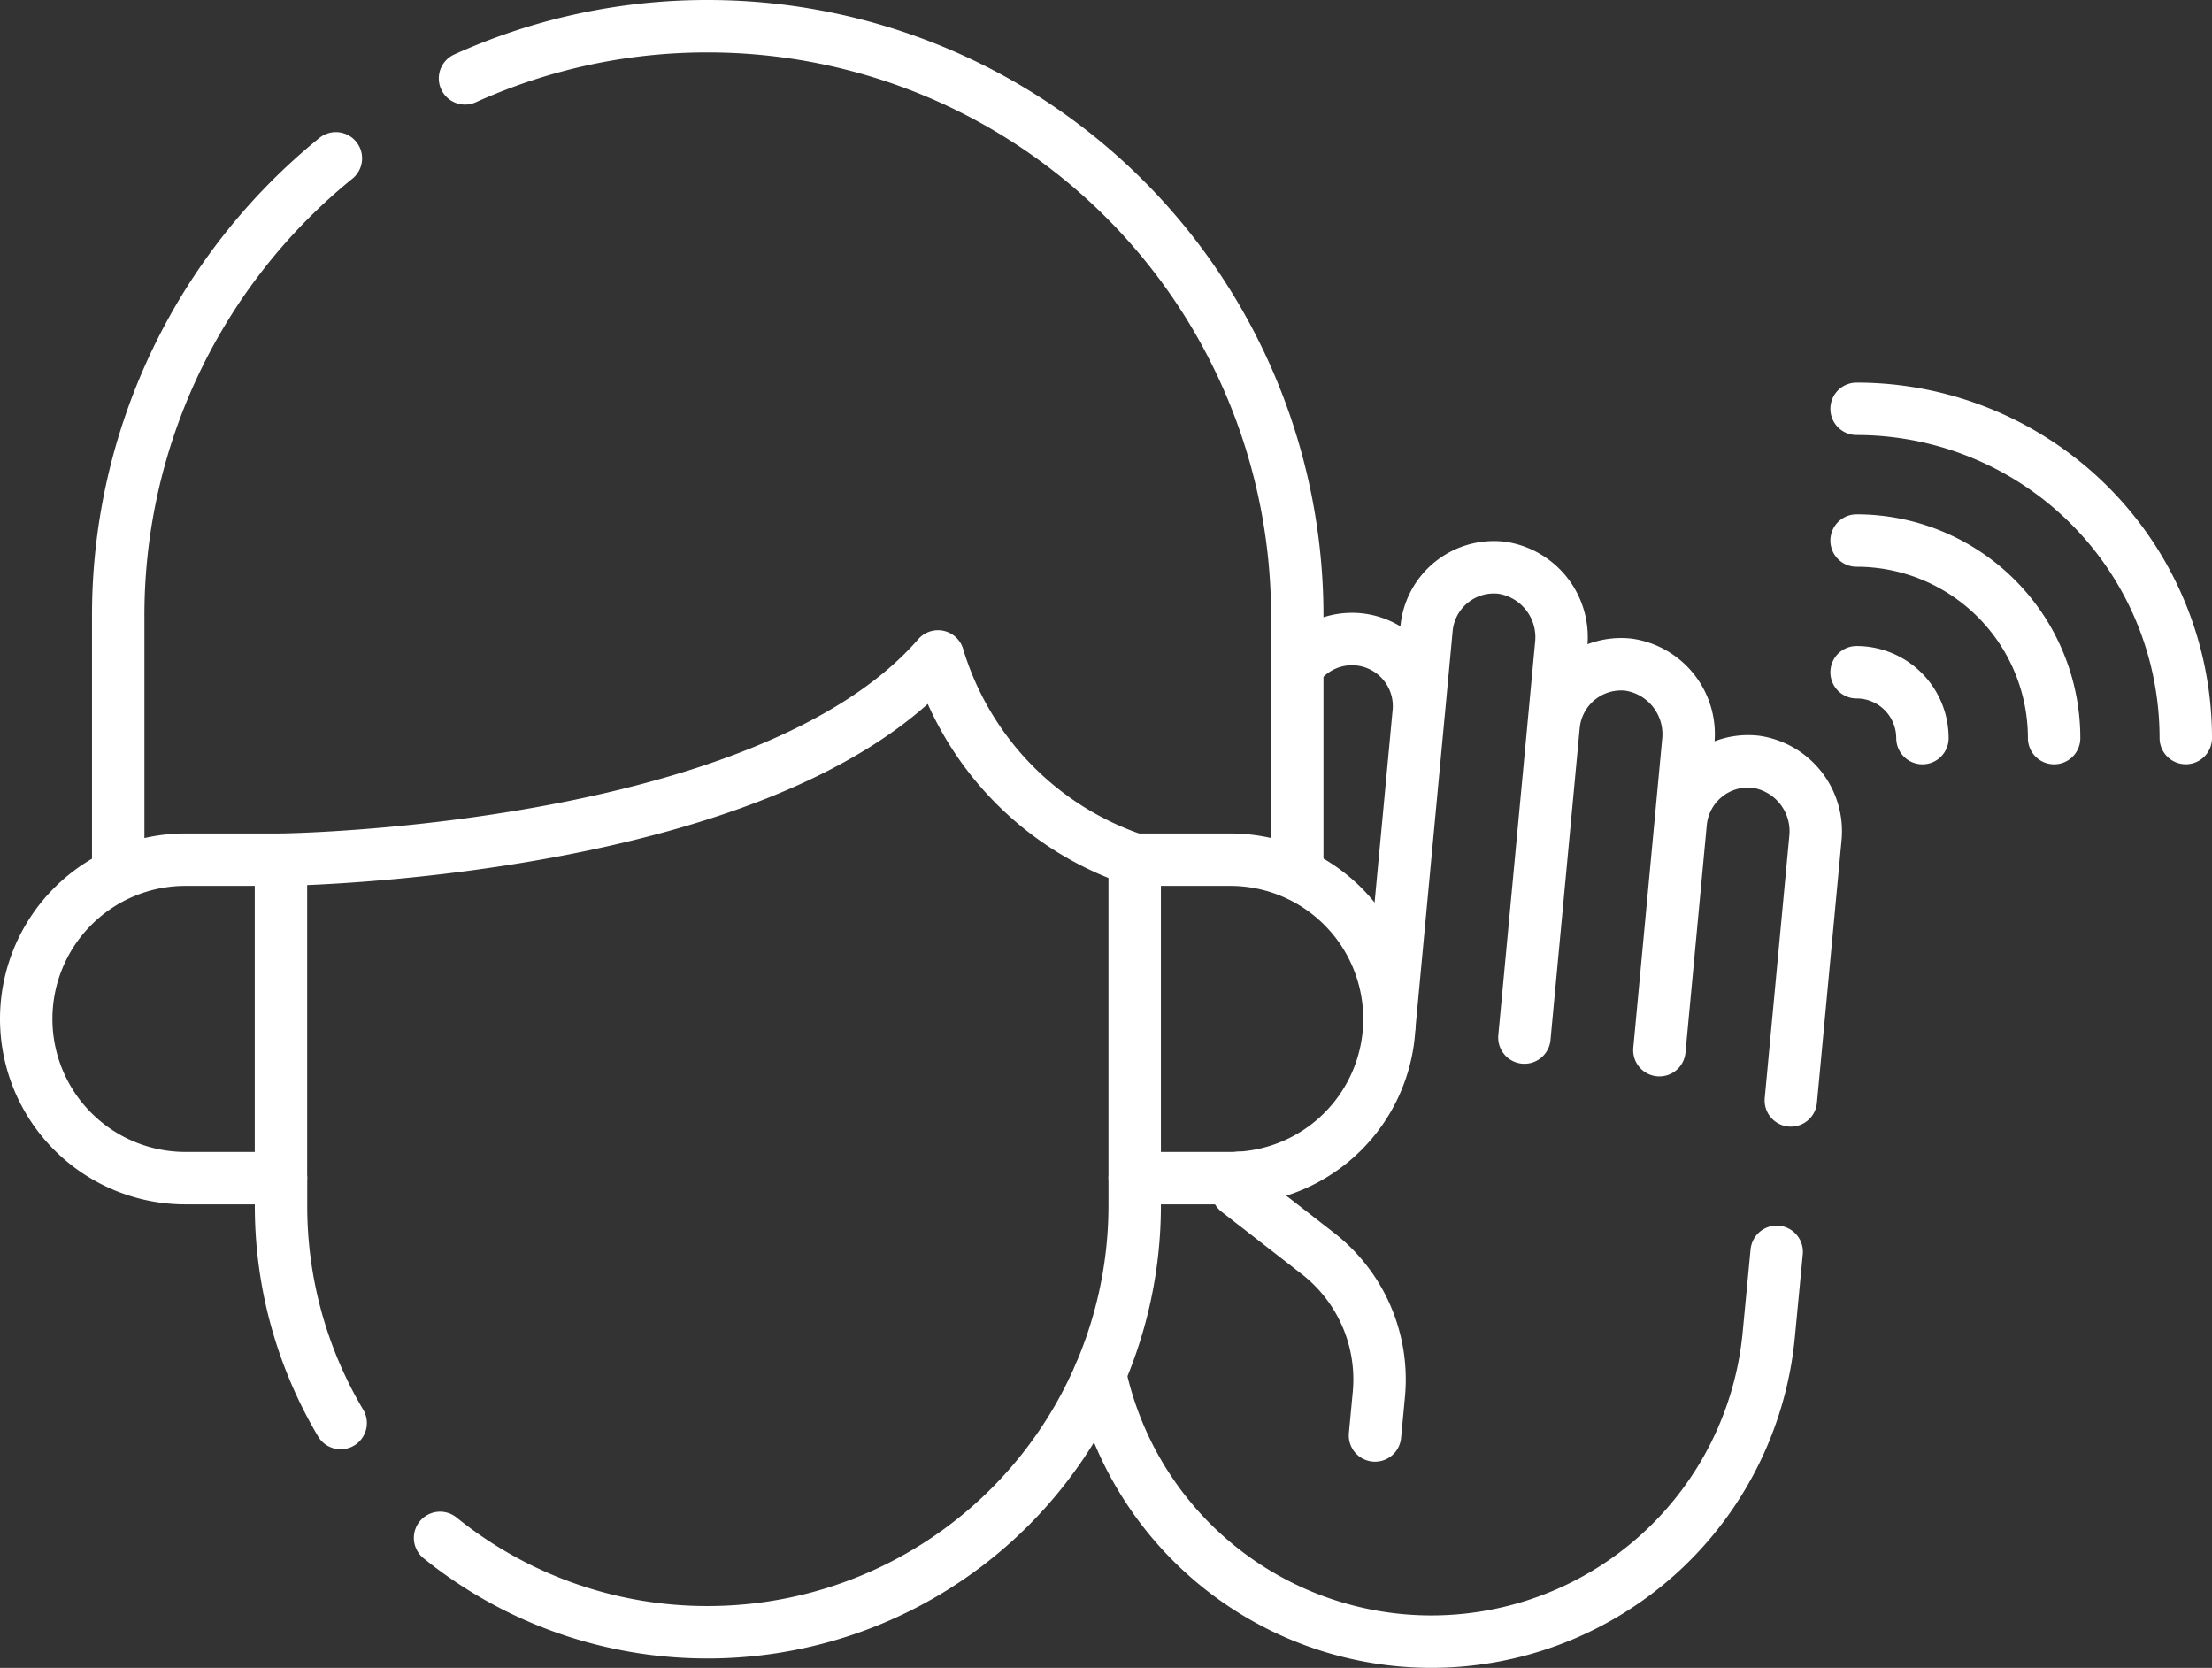
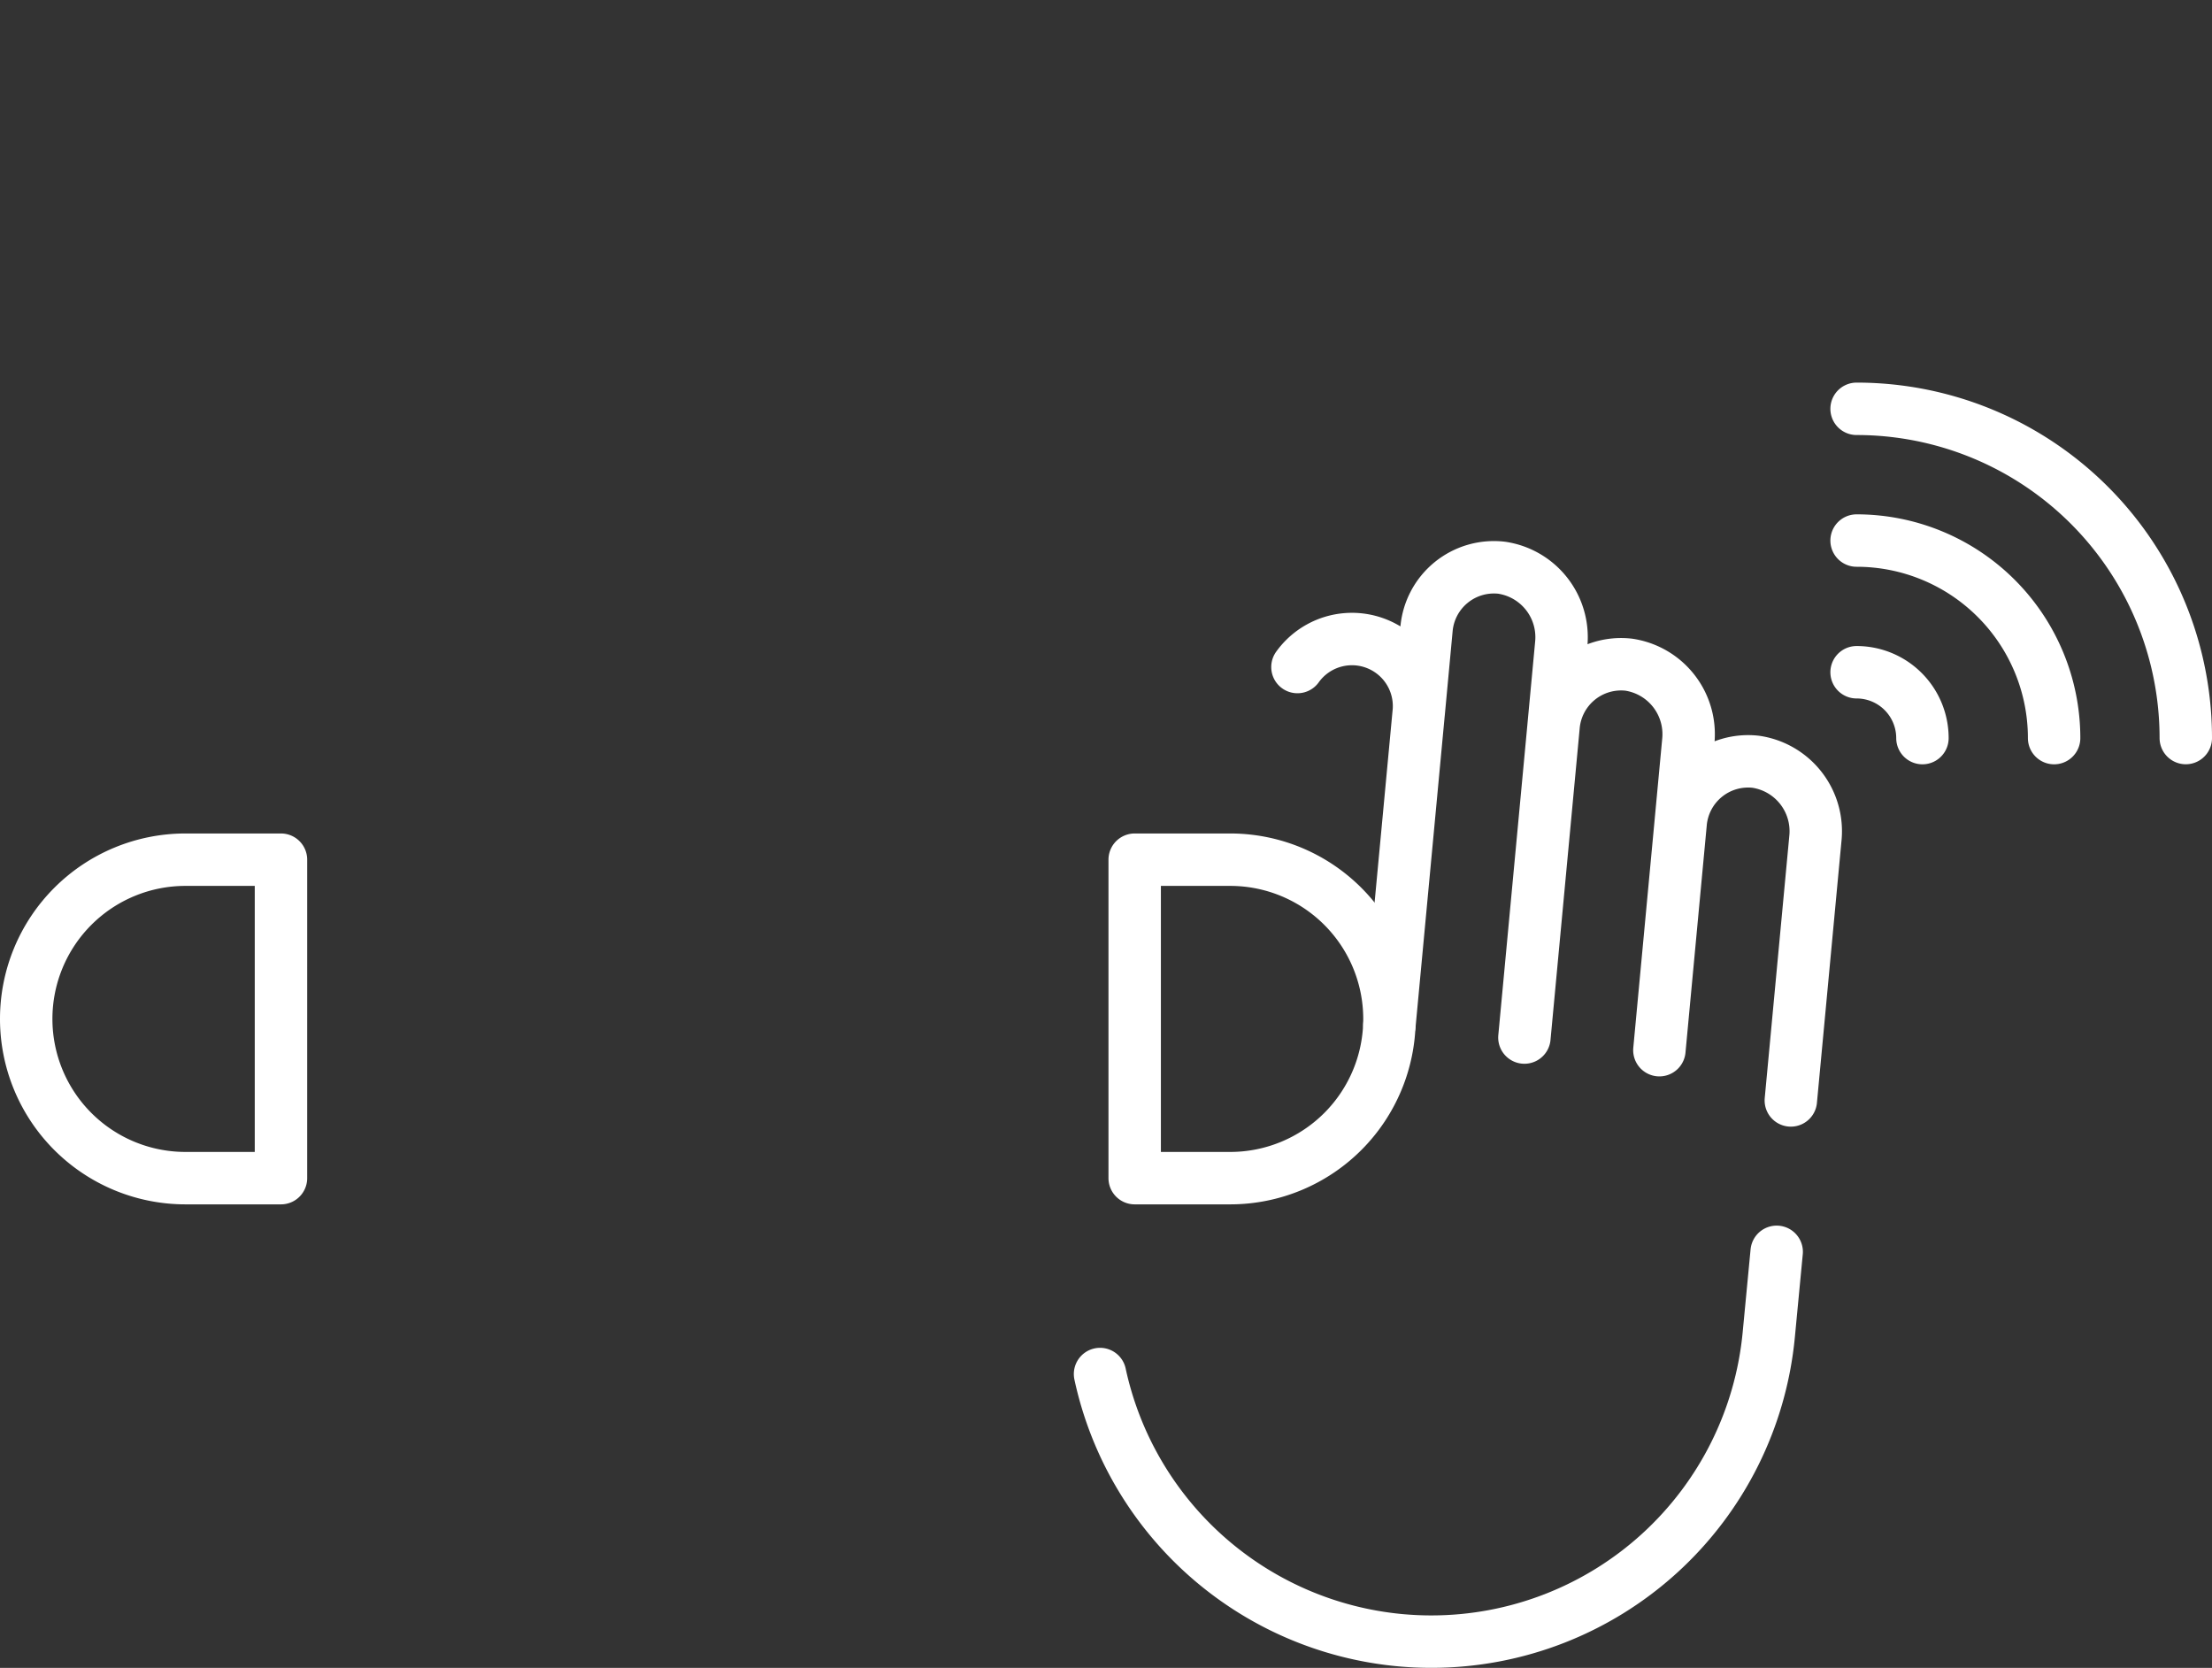
<svg xmlns="http://www.w3.org/2000/svg" width="84.395" height="63.629" viewBox="0 0 84.395 63.629">
  <rect x="0" y="0" width="84.395" height="63.629" fill="#333333" stroke="none" />
  <g id="Écoute_attentive" data-name="Écoute attentive" transform="translate(-6.5 -69.13)">
    <path id="Tracé_12183" data-name="Tracé 12183" d="M254.63,225.426a12.938,12.938,0,0,0,11.436,10.153q.617.057,1.222.056a12.931,12.931,0,0,0,12.858-11.726l.3-3.145m-18.284-22.31a2.559,2.559,0,0,1,4.625,1.757l.3-3.218a2.582,2.582,0,0,1,2.863-2.328,2.678,2.678,0,0,1,2.278,2.895l-.293,3.133a2.586,2.586,0,0,1,2.865-2.329,2.68,2.68,0,0,1,2.276,2.9l-.293,3.132a2.585,2.585,0,0,1,2.865-2.328,2.678,2.678,0,0,1,2.278,2.895l-.94,10.025m-14.2-14.775-1.114,11.893m6.263-11.41-1.114,11.893m5.962-8.192-.812,8.674" transform="translate(-206.16 -103.877)" fill="none" stroke="#fff" stroke-linecap="round" stroke-linejoin="round" stroke-miterlimit="10" stroke-width="2" />
-     <path id="Tracé_12184" data-name="Tracé 12184" d="M71.451,114.067l-.047.5,3.064,2.383a6.085,6.085,0,0,1,2.325,5.374l-.148,1.569m-9.168-9.816v1.036A16.285,16.285,0,0,1,51.192,131.4h0a16.212,16.212,0,0,1-10.217-3.6m-6.068-13.717v1.036a16.2,16.2,0,0,0,2.275,8.3M34.9,101.927s18.522-.206,25.073-7.755a11.759,11.759,0,0,0,7.5,7.755m-38.778,0V92.62A22.444,22.444,0,0,1,37,75.17m4.927-3.05A22.407,22.407,0,0,1,51.19,70.13h0a22.491,22.491,0,0,1,22.49,22.49v9.307" transform="translate(-17.685)" fill="none" stroke="#fff" stroke-linecap="round" stroke-linejoin="round" stroke-miterlimit="10" stroke-width="2" />
    <path id="Tracé_12185" data-name="Tracé 12185" d="M53.437,187.524H49.792V175.375h3.645a6.075,6.075,0,0,1,6.075,6.075h0A6.075,6.075,0,0,1,53.437,187.524Zm-39.862,0h3.645V175.375H13.575A6.075,6.075,0,0,0,7.5,181.45h0A6.075,6.075,0,0,0,13.575,187.524Zm63.76-29.35a12.56,12.56,0,0,1,12.56,12.56M77.335,163.2a7.536,7.536,0,0,1,7.536,7.536m-7.536-2.512a2.512,2.512,0,0,1,2.512,2.512" transform="translate(0 -73.448)" fill="none" stroke="#fff" stroke-linecap="round" stroke-linejoin="round" stroke-miterlimit="10" stroke-width="2" />
  </g>
</svg>